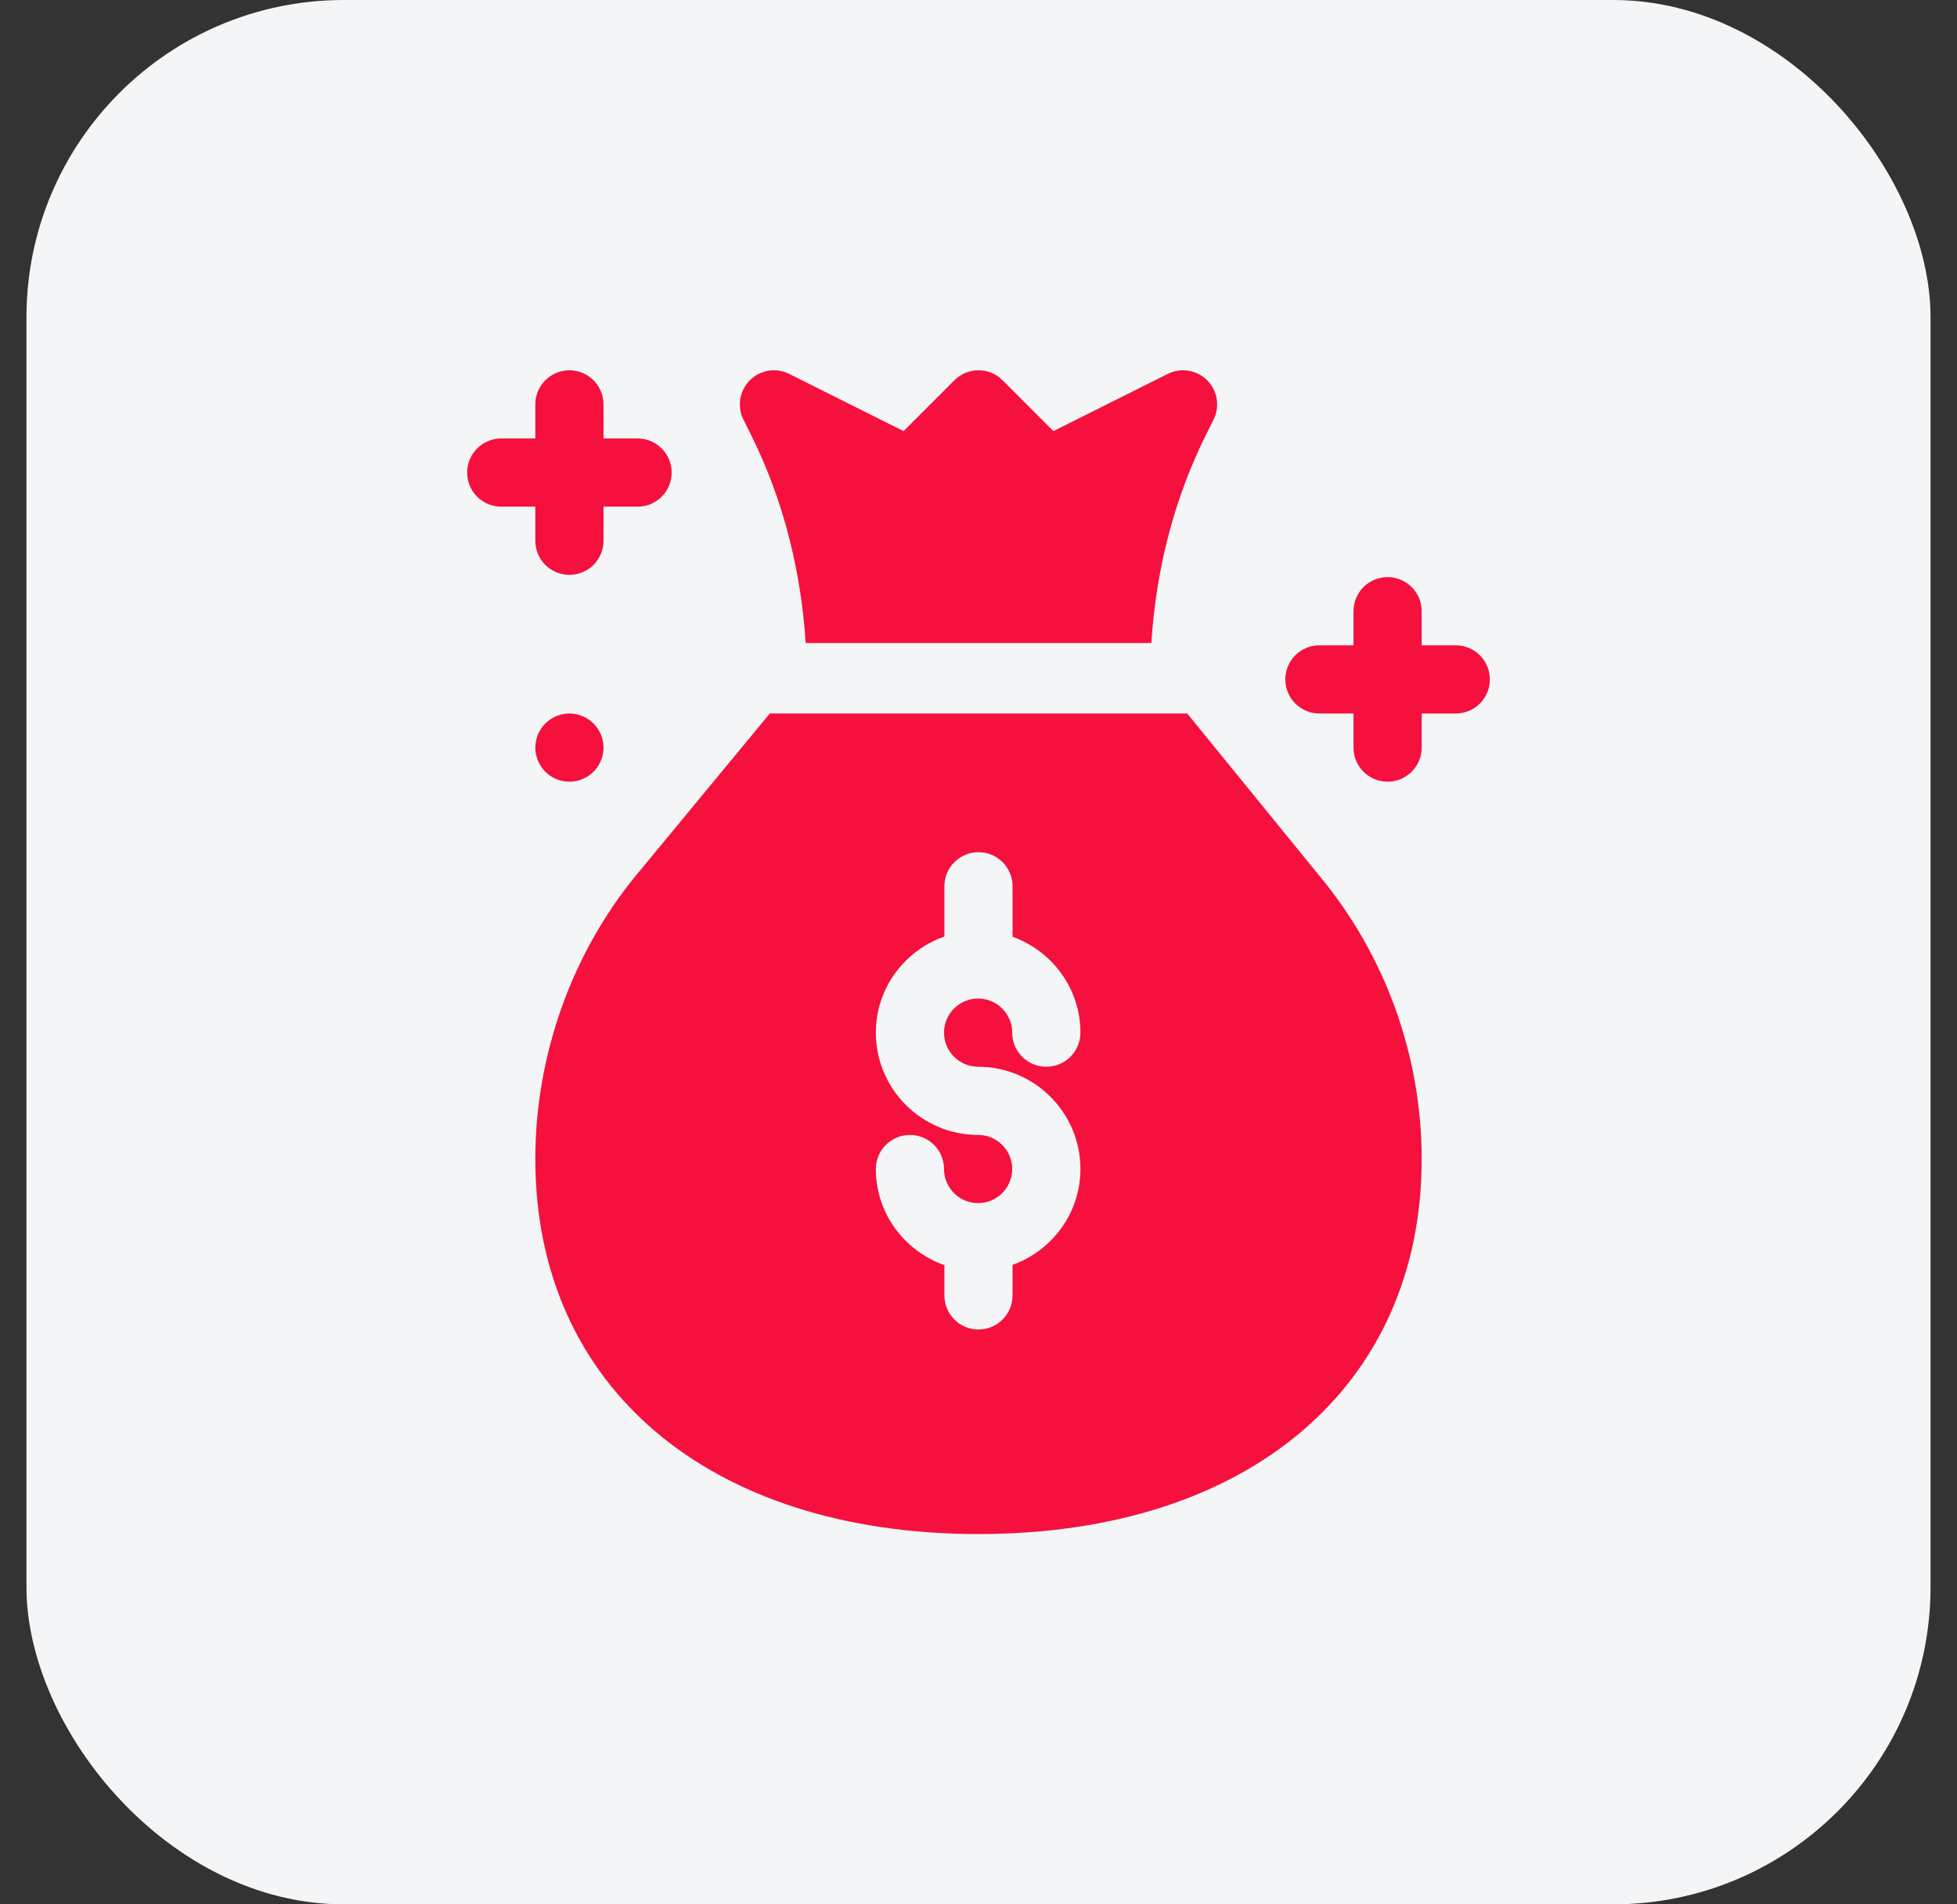
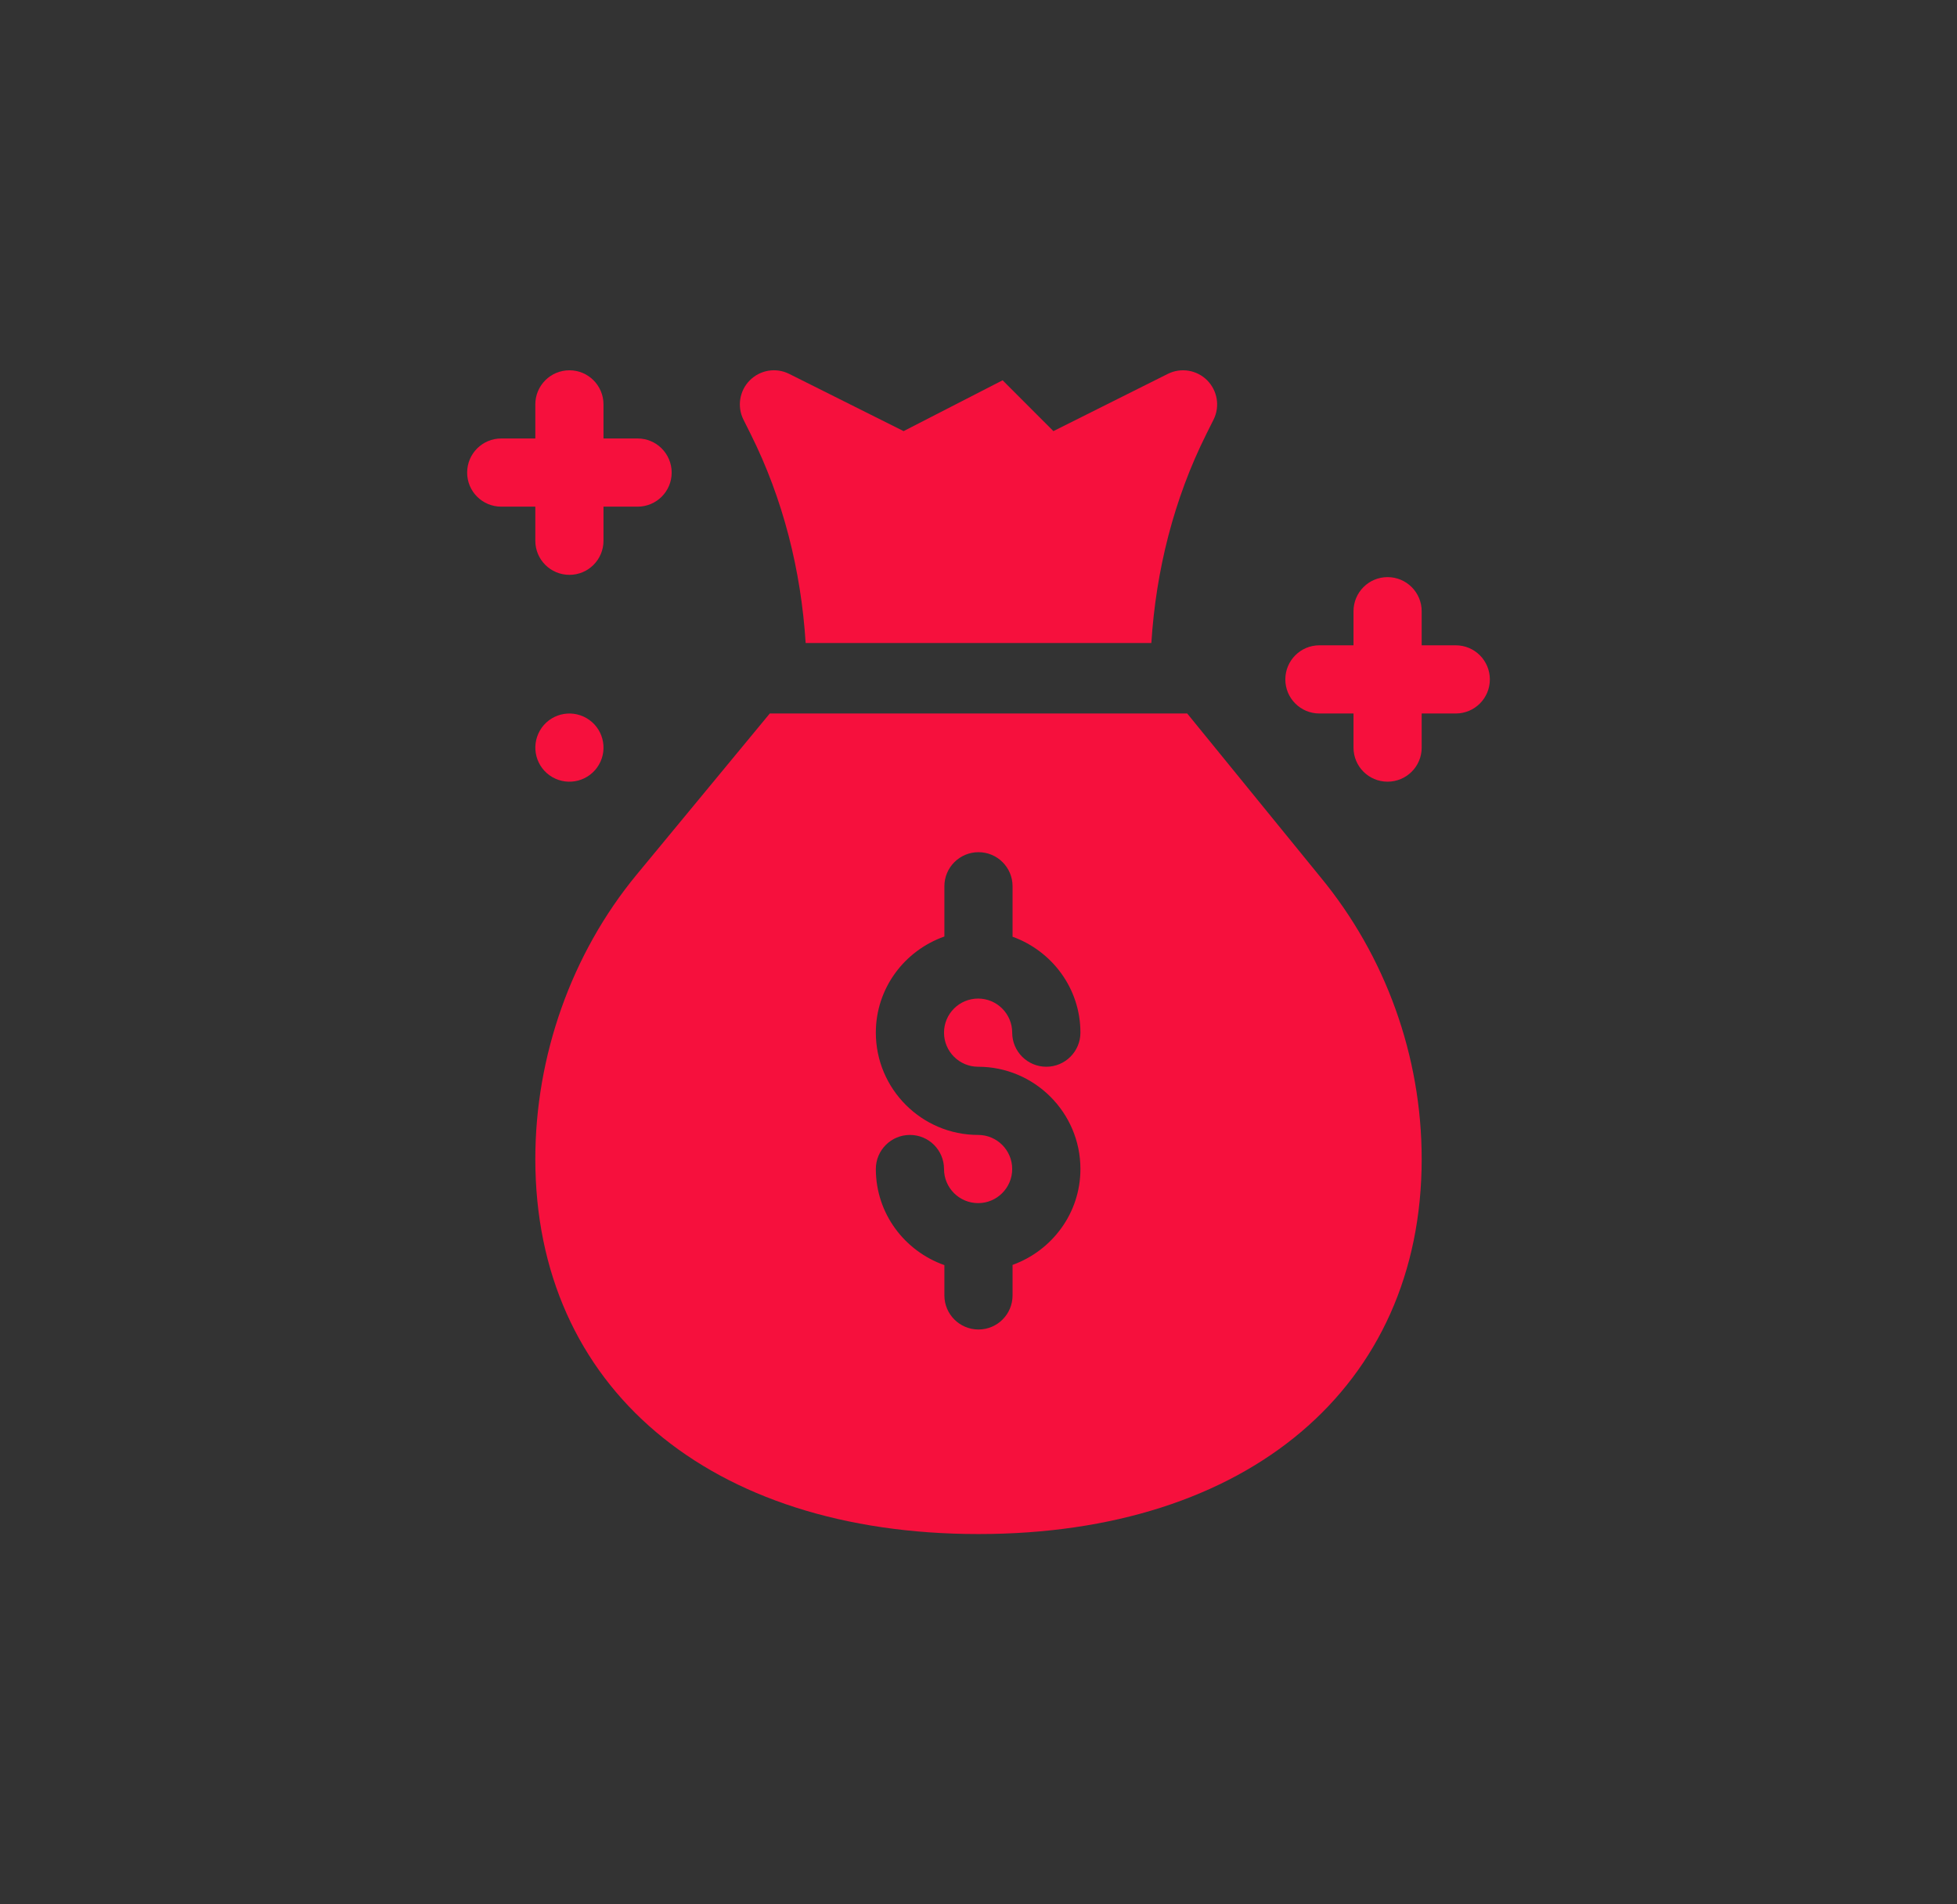
<svg xmlns="http://www.w3.org/2000/svg" width="37" height="36" viewBox="0 0 37 36" fill="none">
  <rect x="0" y="0" width="37" height="36" fill="#333333" stroke="none" />
-   <rect x="0.5" width="36" height="36" rx="6" fill="#F3F5F7" />
  <path d="M11.088 13.575C10.78 13.397 10.386 13.502 10.208 13.81C10.03 14.119 10.135 14.513 10.443 14.691C10.752 14.869 11.146 14.763 11.324 14.455C11.502 14.147 11.396 13.753 11.088 13.575Z" fill="#F6103D" />
  <path d="M27.523 12.199H26.879V11.555C26.879 11.199 26.591 10.91 26.234 10.91C25.878 10.91 25.59 11.199 25.59 11.555V12.199H24.945C24.589 12.199 24.301 12.488 24.301 12.844C24.301 13.2 24.589 13.488 24.945 13.488H25.59V14.133C25.59 14.489 25.878 14.777 26.234 14.777C26.591 14.777 26.879 14.489 26.879 14.133V13.488H27.523C27.88 13.488 28.168 13.2 28.168 12.844C28.168 12.488 27.88 12.199 27.523 12.199Z" fill="#F6103D" />
  <path d="M10.121 10.223C10.121 10.579 10.409 10.867 10.766 10.867C11.122 10.867 11.41 10.579 11.41 10.223V9.578H12.055C12.411 9.578 12.699 9.29 12.699 8.934C12.699 8.578 12.411 8.289 12.055 8.289H11.41V7.645C11.41 7.289 11.122 7 10.766 7C10.409 7 10.121 7.289 10.121 7.645V8.289H9.477C9.12 8.289 8.832 8.578 8.832 8.934C8.832 9.29 9.12 9.578 9.477 9.578H10.121V10.223Z" fill="#F6103D" />
-   <path d="M14.192 8.205C14.806 9.432 15.146 10.787 15.232 12.156H21.768C21.854 10.787 22.194 9.432 22.808 8.205L22.944 7.933C23.068 7.685 23.019 7.386 22.823 7.189C22.627 6.993 22.328 6.944 22.079 7.068L19.916 8.15L18.956 7.189C18.704 6.937 18.296 6.937 18.044 7.189L17.084 8.15L14.921 7.068C14.672 6.944 14.374 6.992 14.177 7.189C13.981 7.385 13.932 7.685 14.056 7.933L14.192 8.205Z" fill="#F6103D" />
+   <path d="M14.192 8.205C14.806 9.432 15.146 10.787 15.232 12.156H21.768C21.854 10.787 22.194 9.432 22.808 8.205L22.944 7.933C23.068 7.685 23.019 7.386 22.823 7.189C22.627 6.993 22.328 6.944 22.079 7.068L19.916 8.15L18.956 7.189L17.084 8.15L14.921 7.068C14.672 6.944 14.374 6.992 14.177 7.189C13.981 7.385 13.932 7.685 14.056 7.933L14.192 8.205Z" fill="#F6103D" />
  <path d="M22.446 13.488H14.554L12.037 16.534C10.802 18.03 10.121 19.967 10.121 21.91C10.121 26.217 13.41 29 18.5 29C23.59 29 26.879 26.217 26.879 21.91C26.879 19.967 26.198 18.073 24.962 16.577L22.446 13.488ZM18.493 20.166C19.559 20.166 20.427 21.033 20.427 22.099C20.427 22.936 19.889 23.643 19.144 23.912V24.488C19.144 24.845 18.856 25.133 18.5 25.133C18.144 25.133 17.855 24.845 17.855 24.488V23.916C17.103 23.651 16.559 22.941 16.559 22.099C16.559 21.743 16.848 21.455 17.204 21.455C17.56 21.455 17.848 21.743 17.848 22.099C17.848 22.455 18.137 22.744 18.493 22.744C18.849 22.744 19.137 22.455 19.137 22.099C19.137 21.744 18.849 21.455 18.493 21.455C17.427 21.455 16.559 20.587 16.559 19.521C16.559 18.679 17.103 17.969 17.855 17.704V16.754C17.855 16.398 18.144 16.11 18.5 16.11C18.856 16.11 19.144 16.398 19.144 16.754V17.708C19.889 17.977 20.427 18.684 20.427 19.521C20.427 19.877 20.138 20.166 19.782 20.166C19.426 20.166 19.137 19.877 19.137 19.521C19.137 19.166 18.849 18.877 18.493 18.877C18.137 18.877 17.848 19.166 17.848 19.521C17.848 19.877 18.137 20.166 18.493 20.166Z" fill="#F6103D" />
</svg>